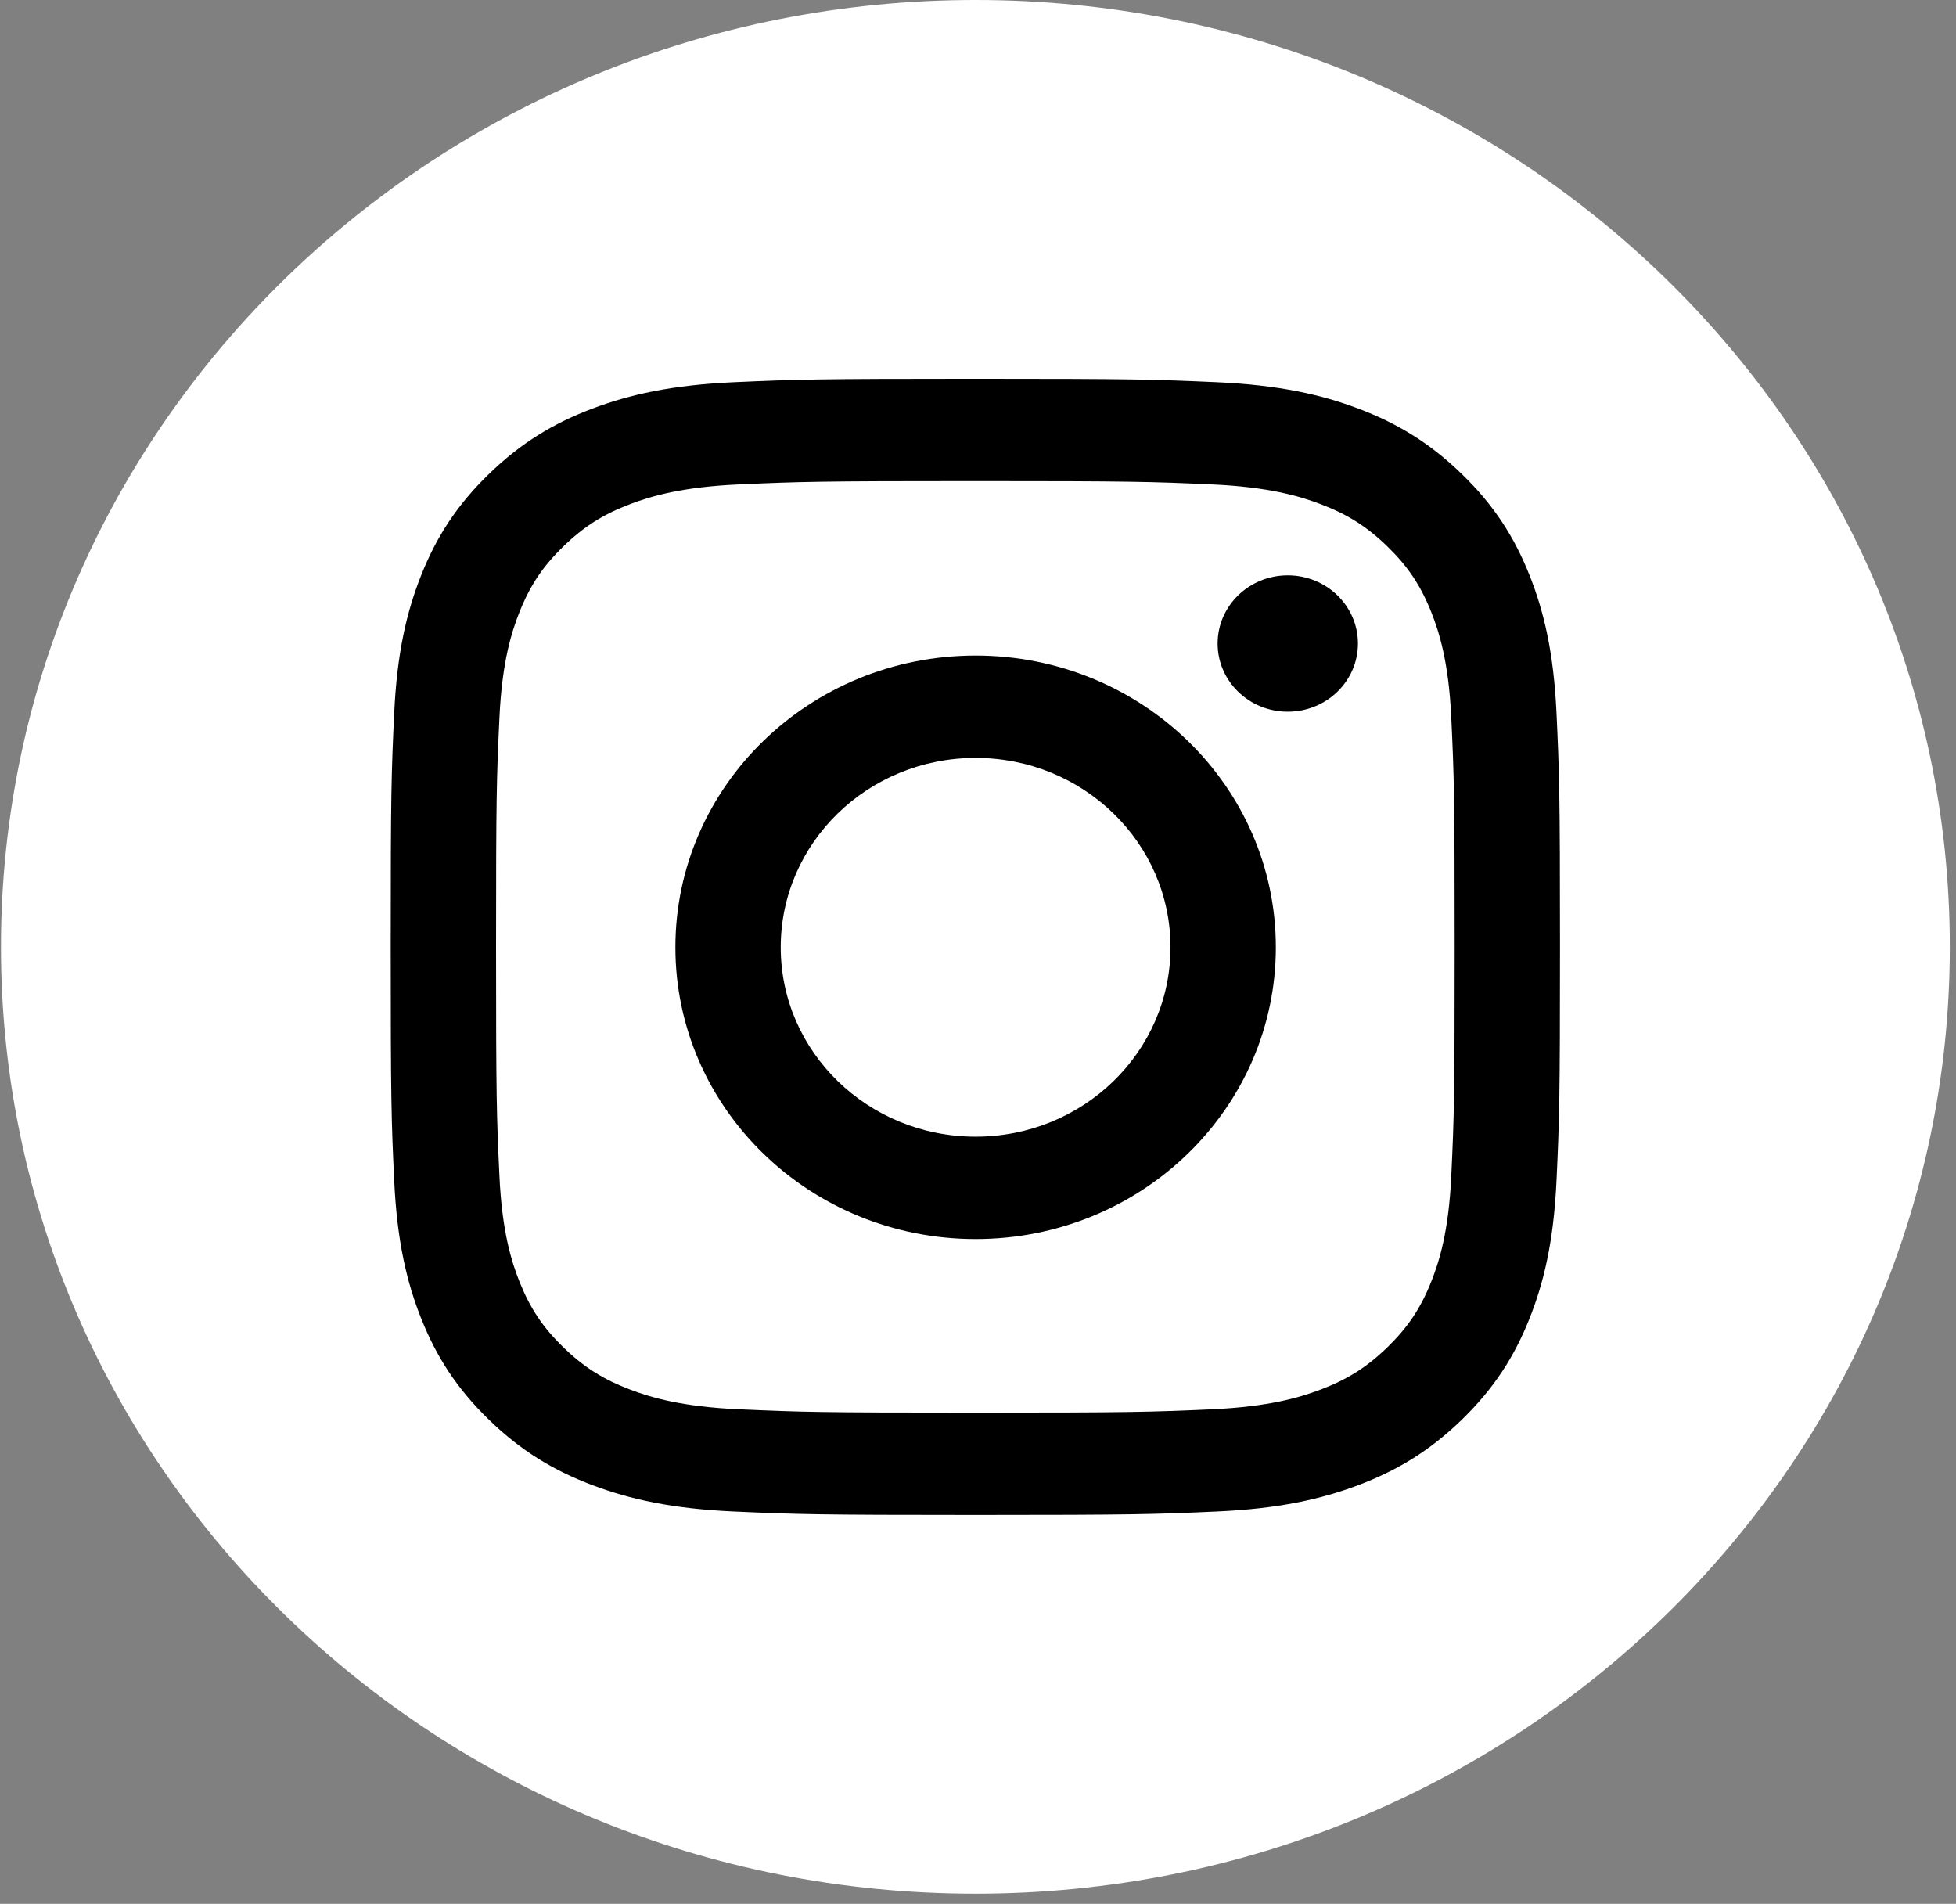
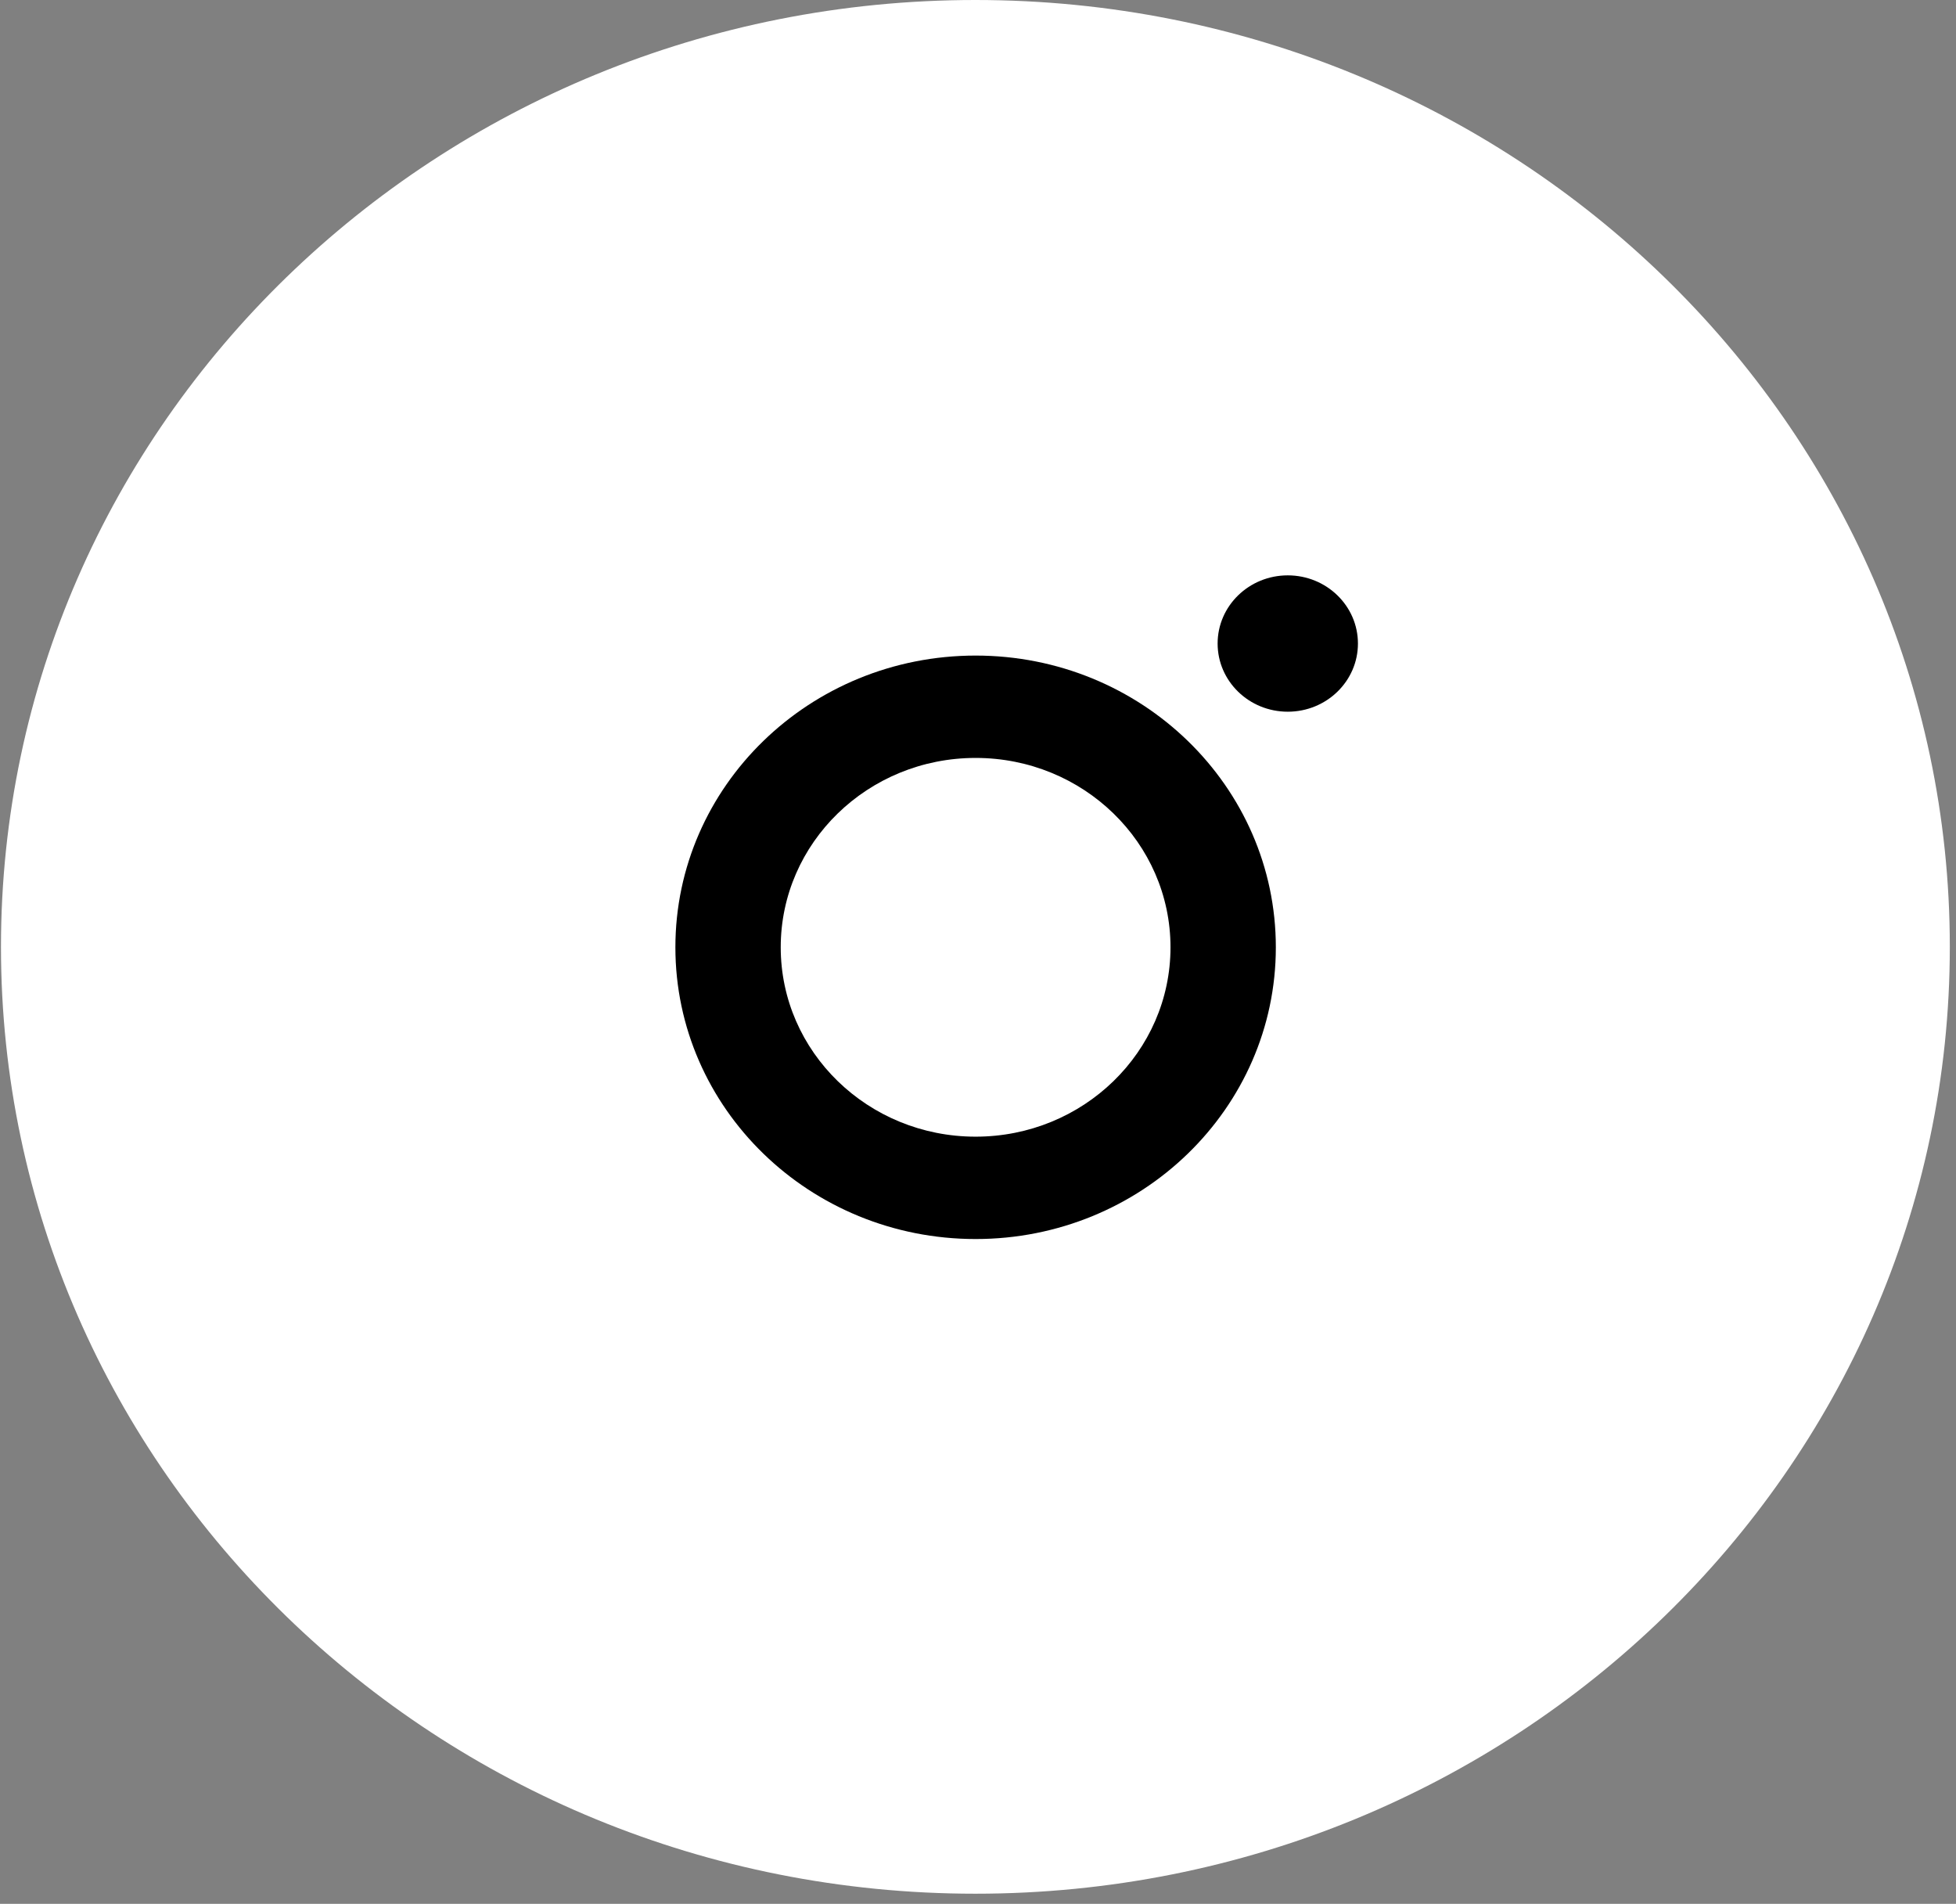
<svg xmlns="http://www.w3.org/2000/svg" width="186" height="181" viewBox="0 0 186 181" fill="none">
  <rect x="0" y="0" width="186" height="181" fill="#808080" stroke="none" />
  <path d="M92.752 180.037C143.927 180.037 185.412 139.734 185.412 90.019C185.412 40.303 143.927 0 92.752 0C41.577 0 0.092 40.303 0.092 90.019C0.092 139.734 41.577 180.037 92.752 180.037Z" fill="white" />
-   <path d="M92.748 45.739C107.593 45.739 109.352 45.794 115.214 46.054C120.634 46.294 123.578 47.174 125.537 47.914C128.132 48.894 129.984 50.064 131.93 51.954C133.875 53.844 135.08 55.643 136.089 58.164C136.85 60.068 137.756 62.928 138.003 68.193C138.27 73.889 138.327 75.597 138.327 90.018C138.327 104.44 138.27 106.148 138.003 111.844C137.756 117.11 136.85 119.969 136.089 121.873C135.08 124.394 133.875 126.193 131.93 128.083C129.984 129.973 128.132 131.143 125.537 132.123C123.578 132.863 120.634 133.742 115.214 133.983C109.352 134.243 107.594 134.298 92.748 134.298C77.902 134.298 76.144 134.243 70.283 133.983C64.862 133.742 61.919 132.863 59.959 132.123C57.364 131.143 55.512 129.973 53.567 128.083C51.622 126.193 50.417 124.394 49.408 121.873C48.647 119.969 47.741 117.11 47.494 111.844C47.226 106.148 47.17 104.44 47.17 90.018C47.17 75.597 47.226 73.889 47.494 68.193C47.741 62.928 48.647 60.068 49.408 58.164C50.417 55.643 51.621 53.844 53.567 51.954C55.512 50.064 57.364 48.894 59.959 47.914C61.919 47.174 64.862 46.294 70.283 46.054C76.145 45.794 77.904 45.739 92.748 45.739ZM92.748 36.008C77.649 36.008 75.756 36.07 69.826 36.333C63.909 36.595 59.867 37.508 56.331 38.843C52.675 40.223 49.574 42.07 46.484 45.073C43.392 48.075 41.492 51.087 40.071 54.639C38.697 58.075 37.757 62.001 37.487 67.75C37.216 73.511 37.152 75.35 37.152 90.018C37.152 104.687 37.216 106.526 37.487 112.287C37.757 118.036 38.697 121.962 40.071 125.398C41.492 128.949 43.392 131.961 46.484 134.964C49.574 137.967 52.675 139.814 56.331 141.194C59.867 142.529 63.909 143.442 69.826 143.704C75.756 143.967 77.649 144.029 92.748 144.029C107.847 144.029 109.741 143.967 115.671 143.704C121.588 143.442 125.63 142.529 129.166 141.194C132.822 139.814 135.922 137.967 139.013 134.964C142.104 131.961 144.005 128.949 145.425 125.398C146.8 121.962 147.74 118.036 148.01 112.287C148.28 106.526 148.344 104.687 148.344 90.018C148.344 75.35 148.28 73.511 148.01 67.75C147.74 62.001 146.8 58.075 145.425 54.639C144.005 51.087 142.104 48.075 139.013 45.073C135.922 42.07 132.822 40.223 129.166 38.843C125.63 37.508 121.588 36.595 115.671 36.333C109.741 36.07 107.847 36.008 92.748 36.008Z" fill="black" />
  <path d="M92.773 62.326C77.005 62.326 64.224 74.743 64.224 90.061C64.224 105.379 77.005 117.796 92.773 117.796C108.54 117.796 121.322 105.379 121.322 90.061C121.322 74.743 108.54 62.326 92.773 62.326ZM92.773 108.064C82.538 108.064 74.241 100.004 74.241 90.061C74.241 80.118 82.538 72.057 92.773 72.057C103.008 72.057 111.305 80.118 111.305 90.061C111.305 100.004 103.008 108.064 92.773 108.064Z" fill="black" />
  <path d="M129.129 61.182C129.129 64.761 126.142 67.663 122.457 67.663C118.772 67.663 115.786 64.761 115.786 61.182C115.786 57.602 118.772 54.7 122.457 54.7C126.142 54.7 129.129 57.602 129.129 61.182Z" fill="black" />
</svg>